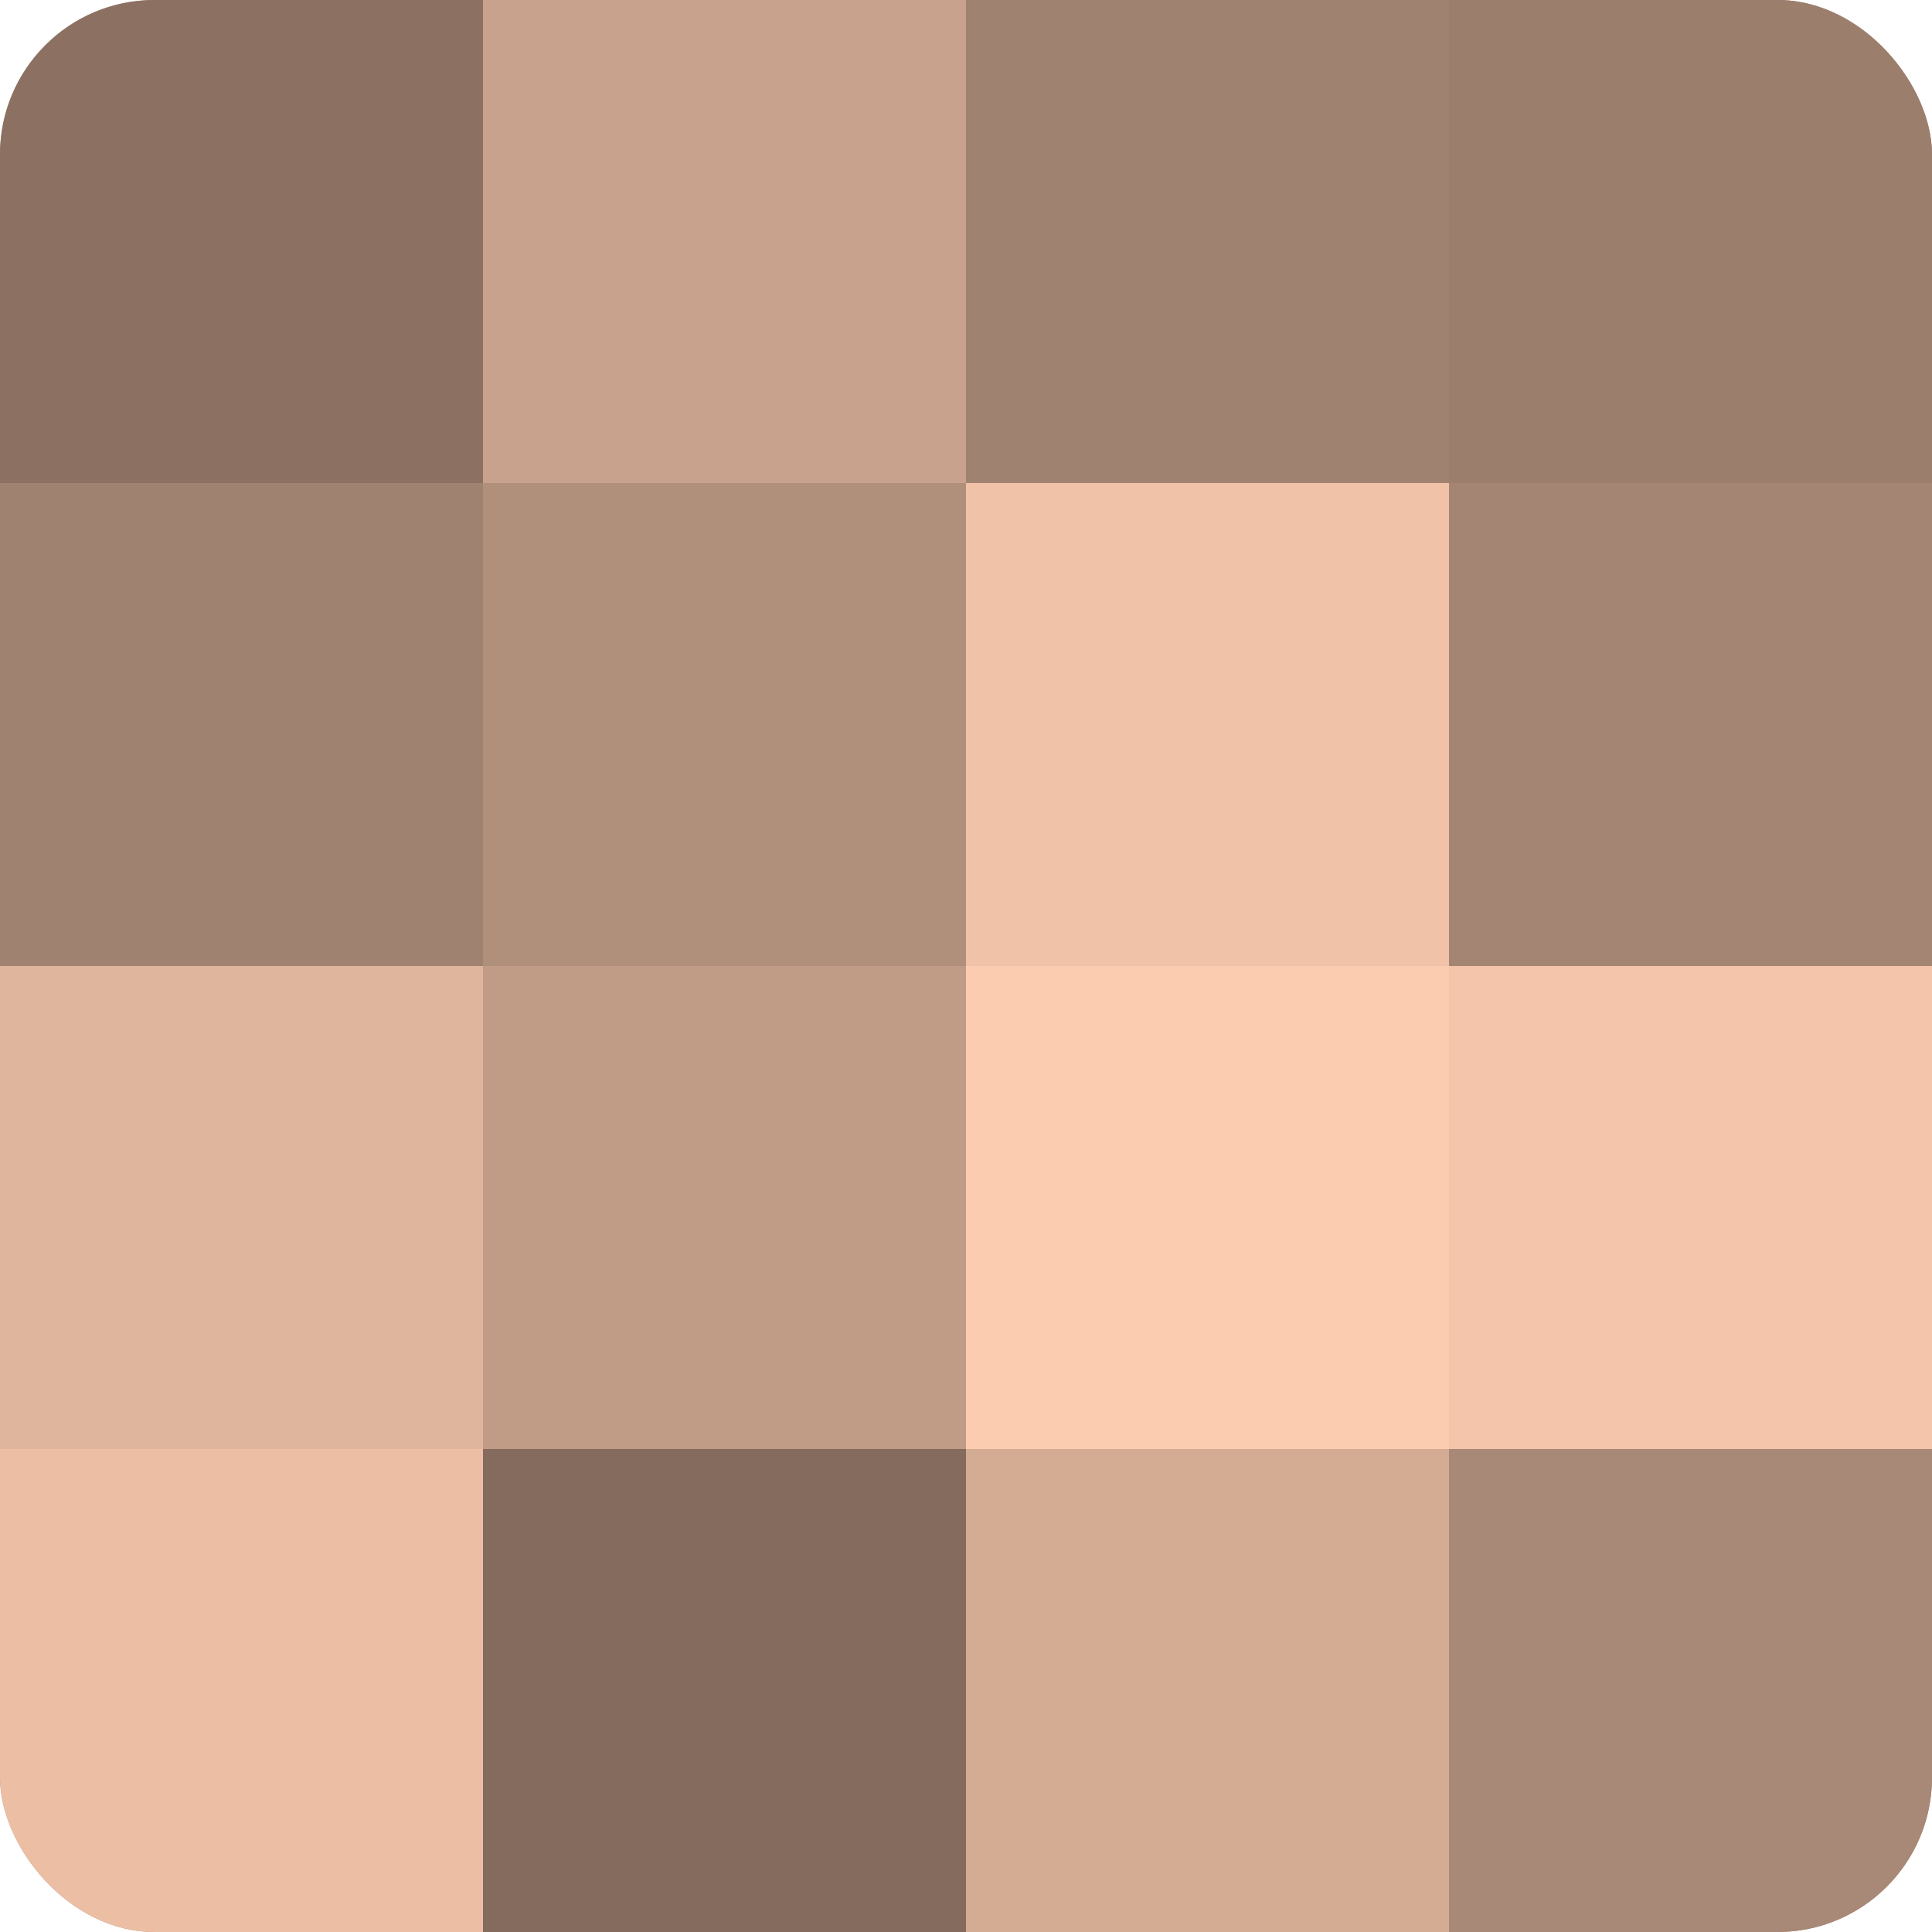
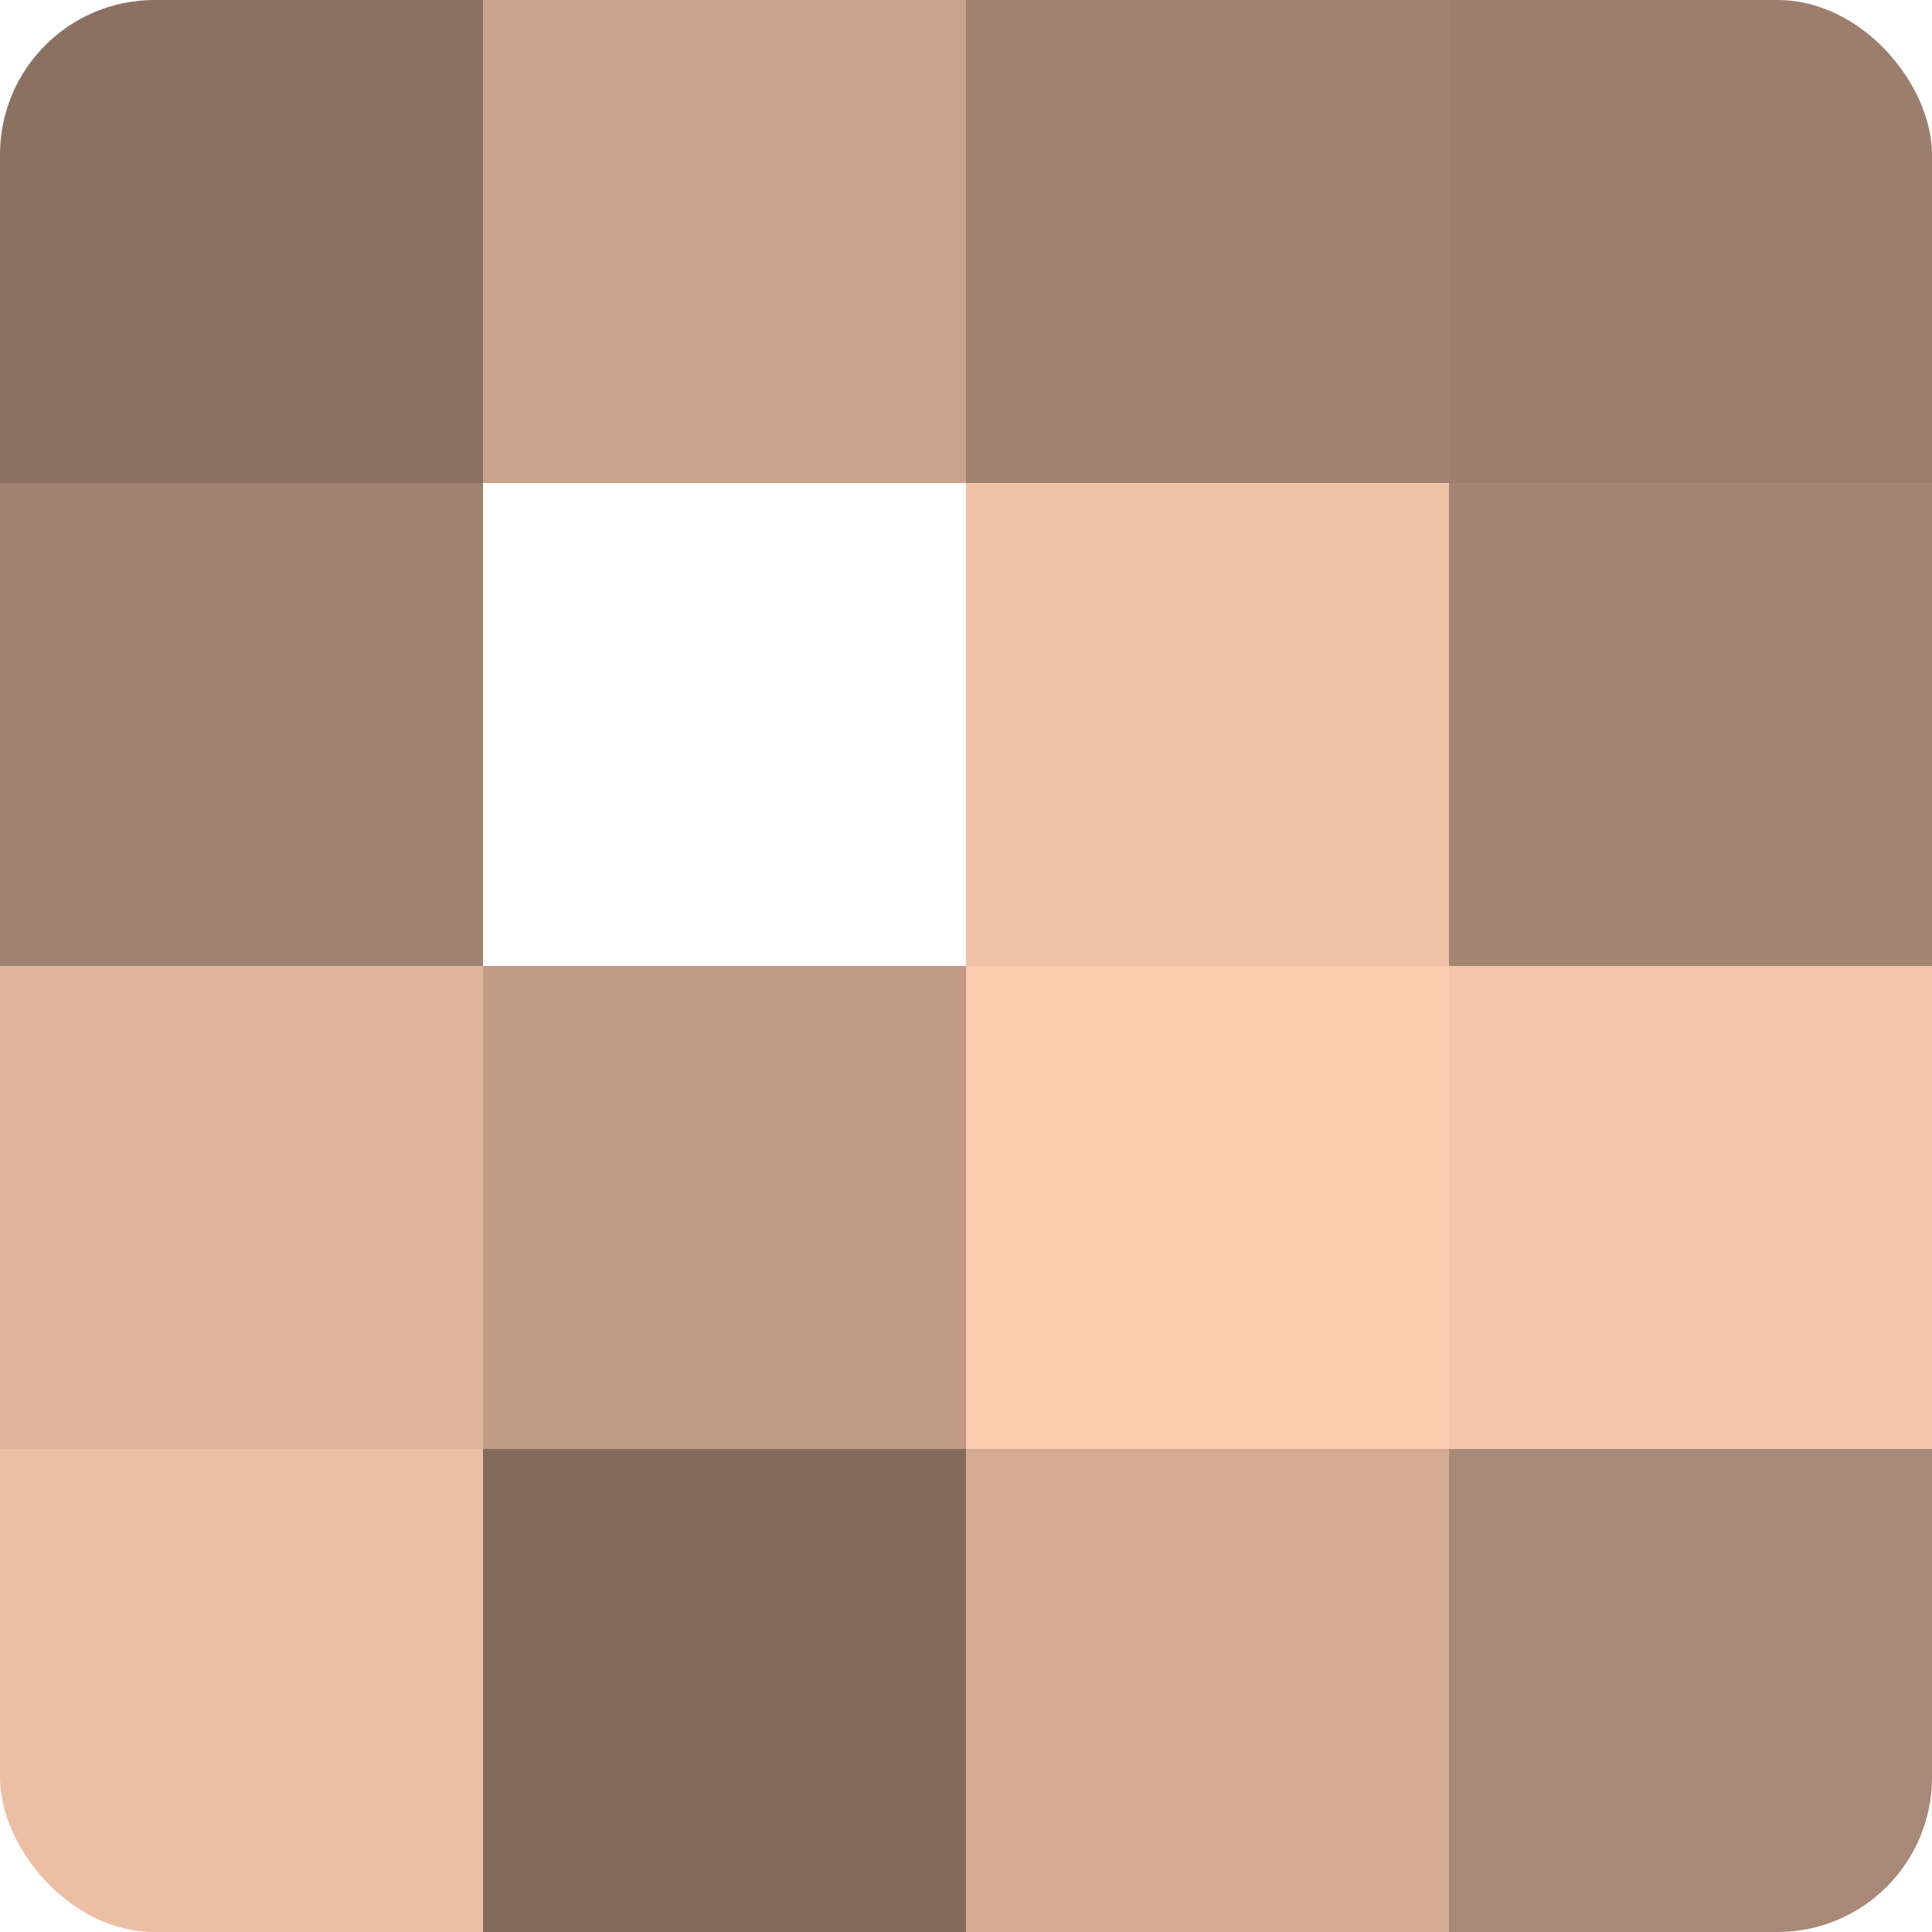
<svg xmlns="http://www.w3.org/2000/svg" width="80" height="80" viewBox="0 0 100 100" preserveAspectRatio="xMidYMid meet">
  <defs>
    <clipPath id="c" width="100" height="100">
      <rect width="100" height="100" rx="8" ry="8" />
    </clipPath>
  </defs>
  <g clip-path="url(#c)">
-     <rect width="100" height="100" fill="#a08270" />
    <rect width="25" height="25" fill="#8c7162" />
    <rect y="25" width="25" height="25" fill="#a08270" />
    <rect y="50" width="25" height="25" fill="#e0b59d" />
    <rect y="75" width="25" height="25" fill="#ecbfa5" />
    <rect x="25" width="25" height="25" fill="#c8a28c" />
-     <rect x="25" y="25" width="25" height="25" fill="#b08f7b" />
    <rect x="25" y="50" width="25" height="25" fill="#c09b86" />
    <rect x="25" y="75" width="25" height="25" fill="#846b5d" />
    <rect x="50" width="25" height="25" fill="#a08270" />
    <rect x="50" y="25" width="25" height="25" fill="#f0c2a8" />
    <rect x="50" y="50" width="25" height="25" fill="#fcccb0" />
    <rect x="50" y="75" width="25" height="25" fill="#d4ac94" />
    <rect x="75" width="25" height="25" fill="#9c7e6d" />
    <rect x="75" y="25" width="25" height="25" fill="#a48573" />
    <rect x="75" y="50" width="25" height="25" fill="#f4c5ab" />
    <rect x="75" y="75" width="25" height="25" fill="#a88876" />
  </g>
</svg>